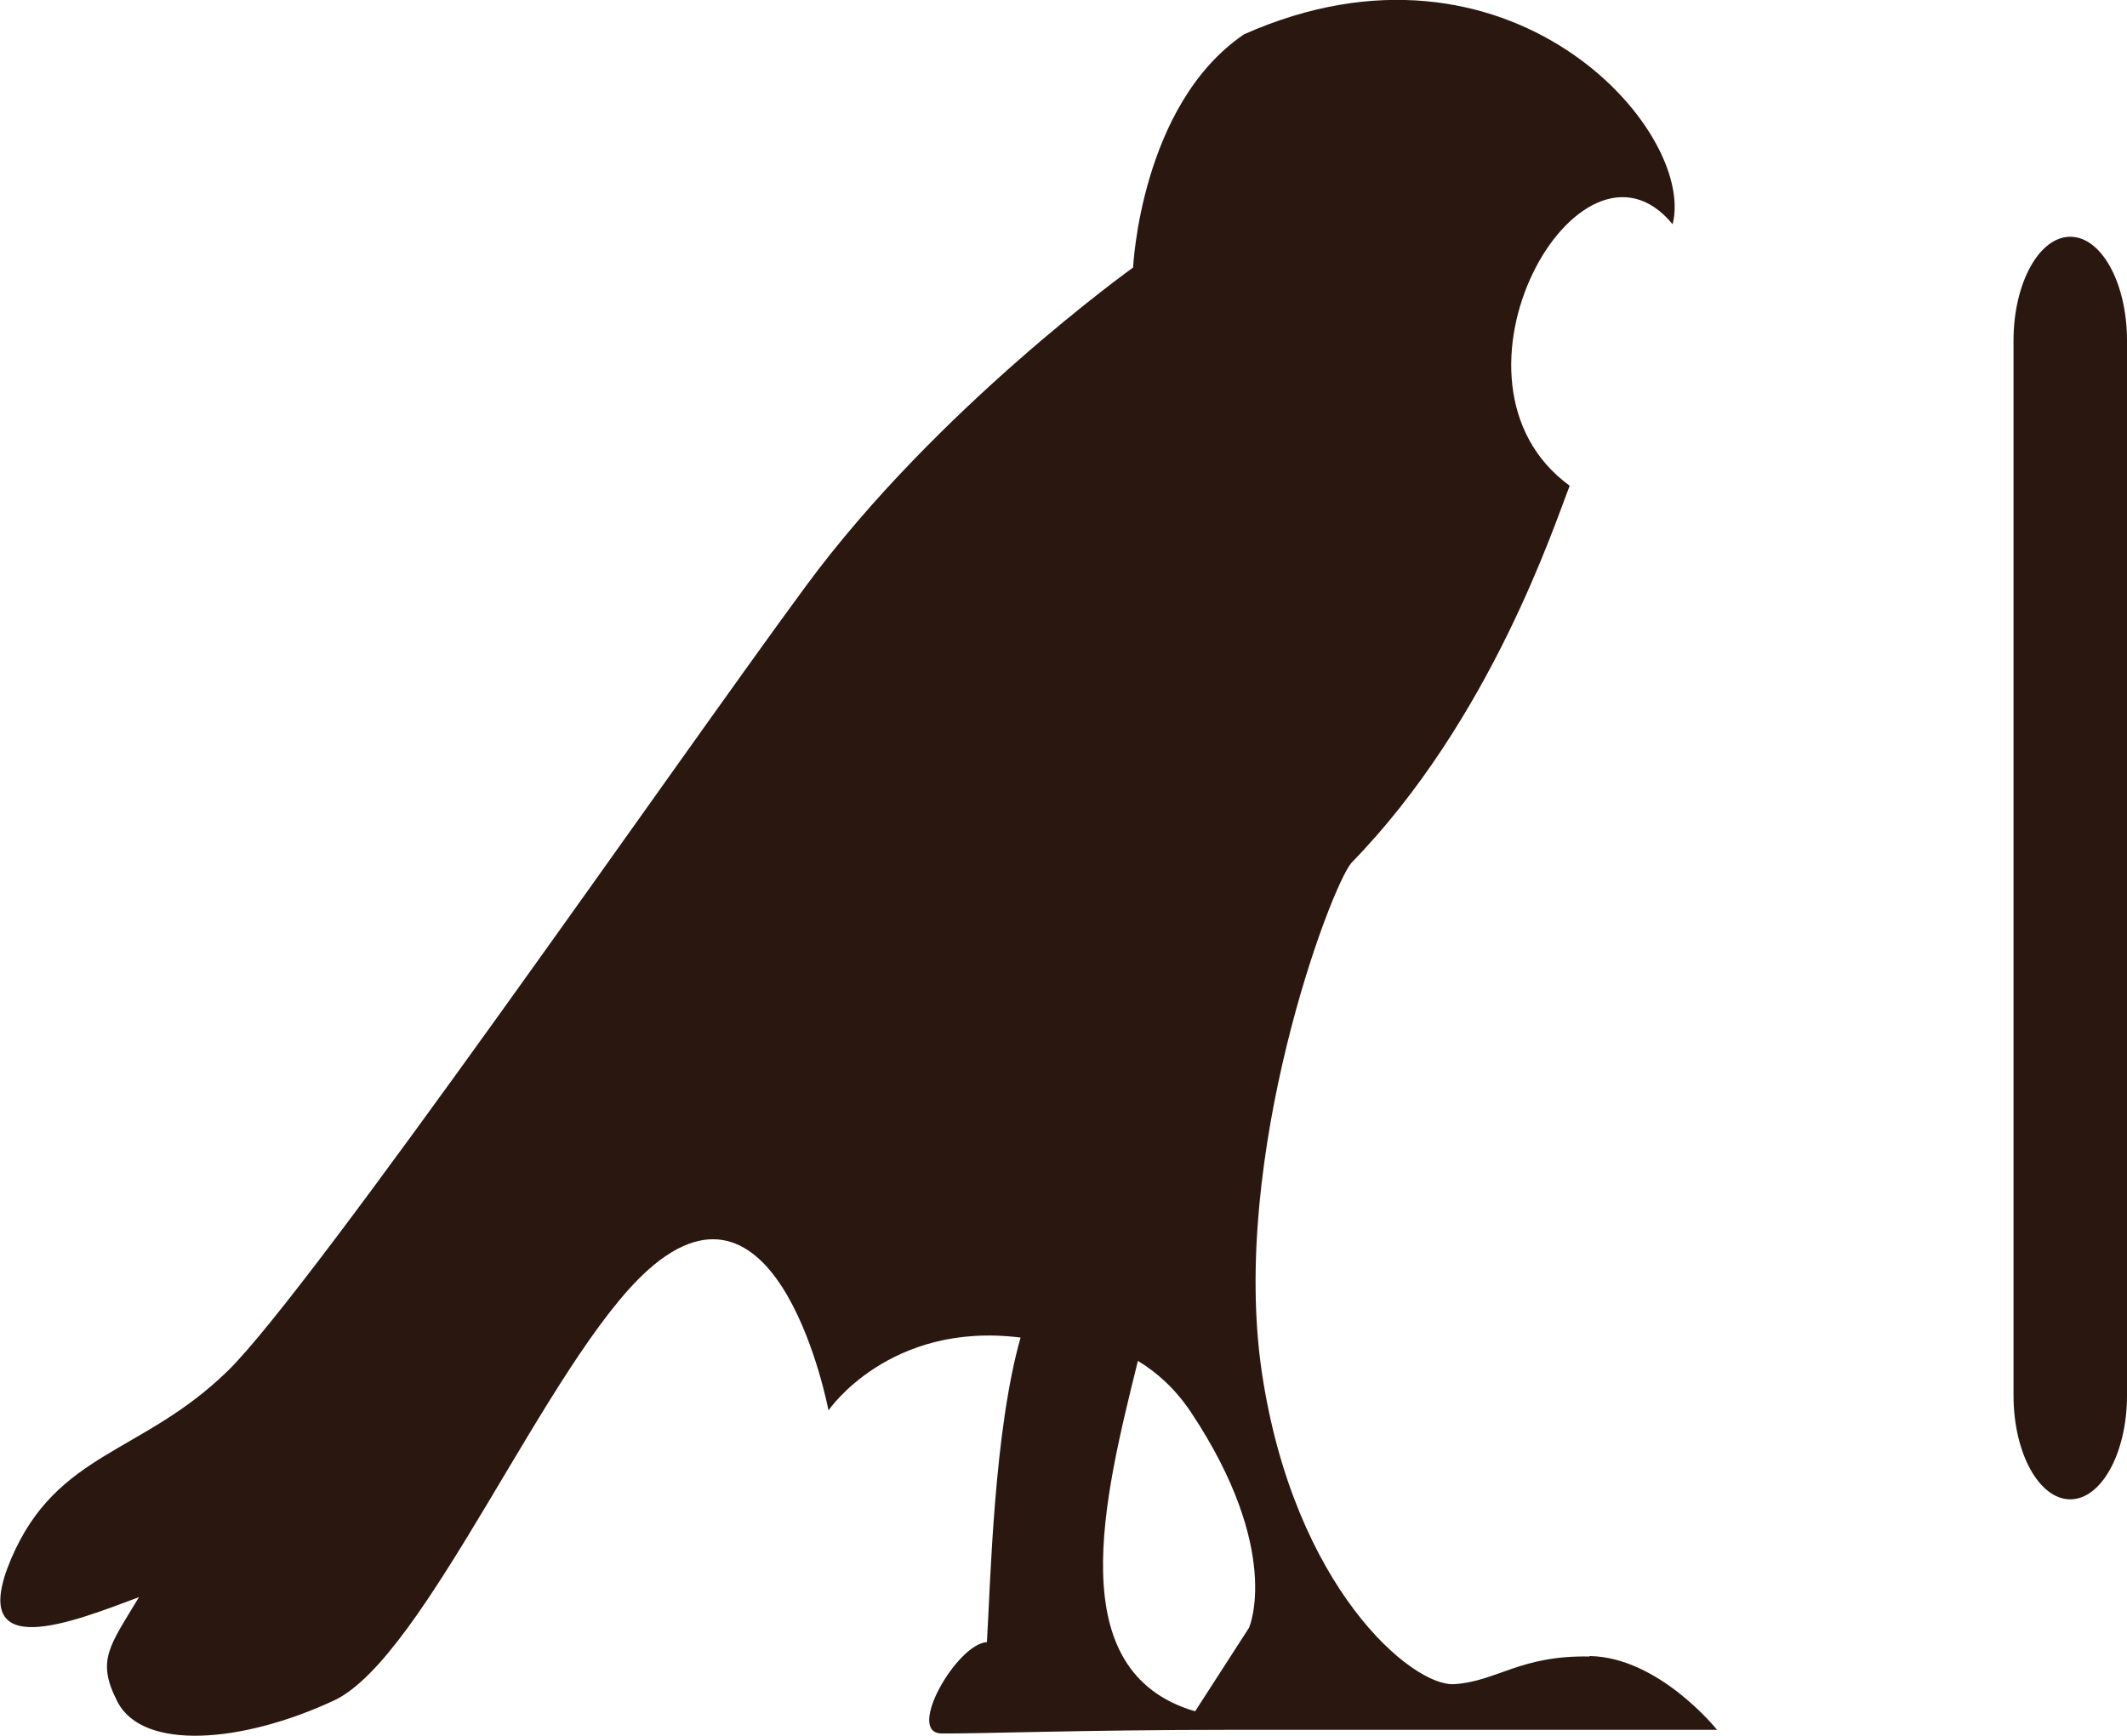
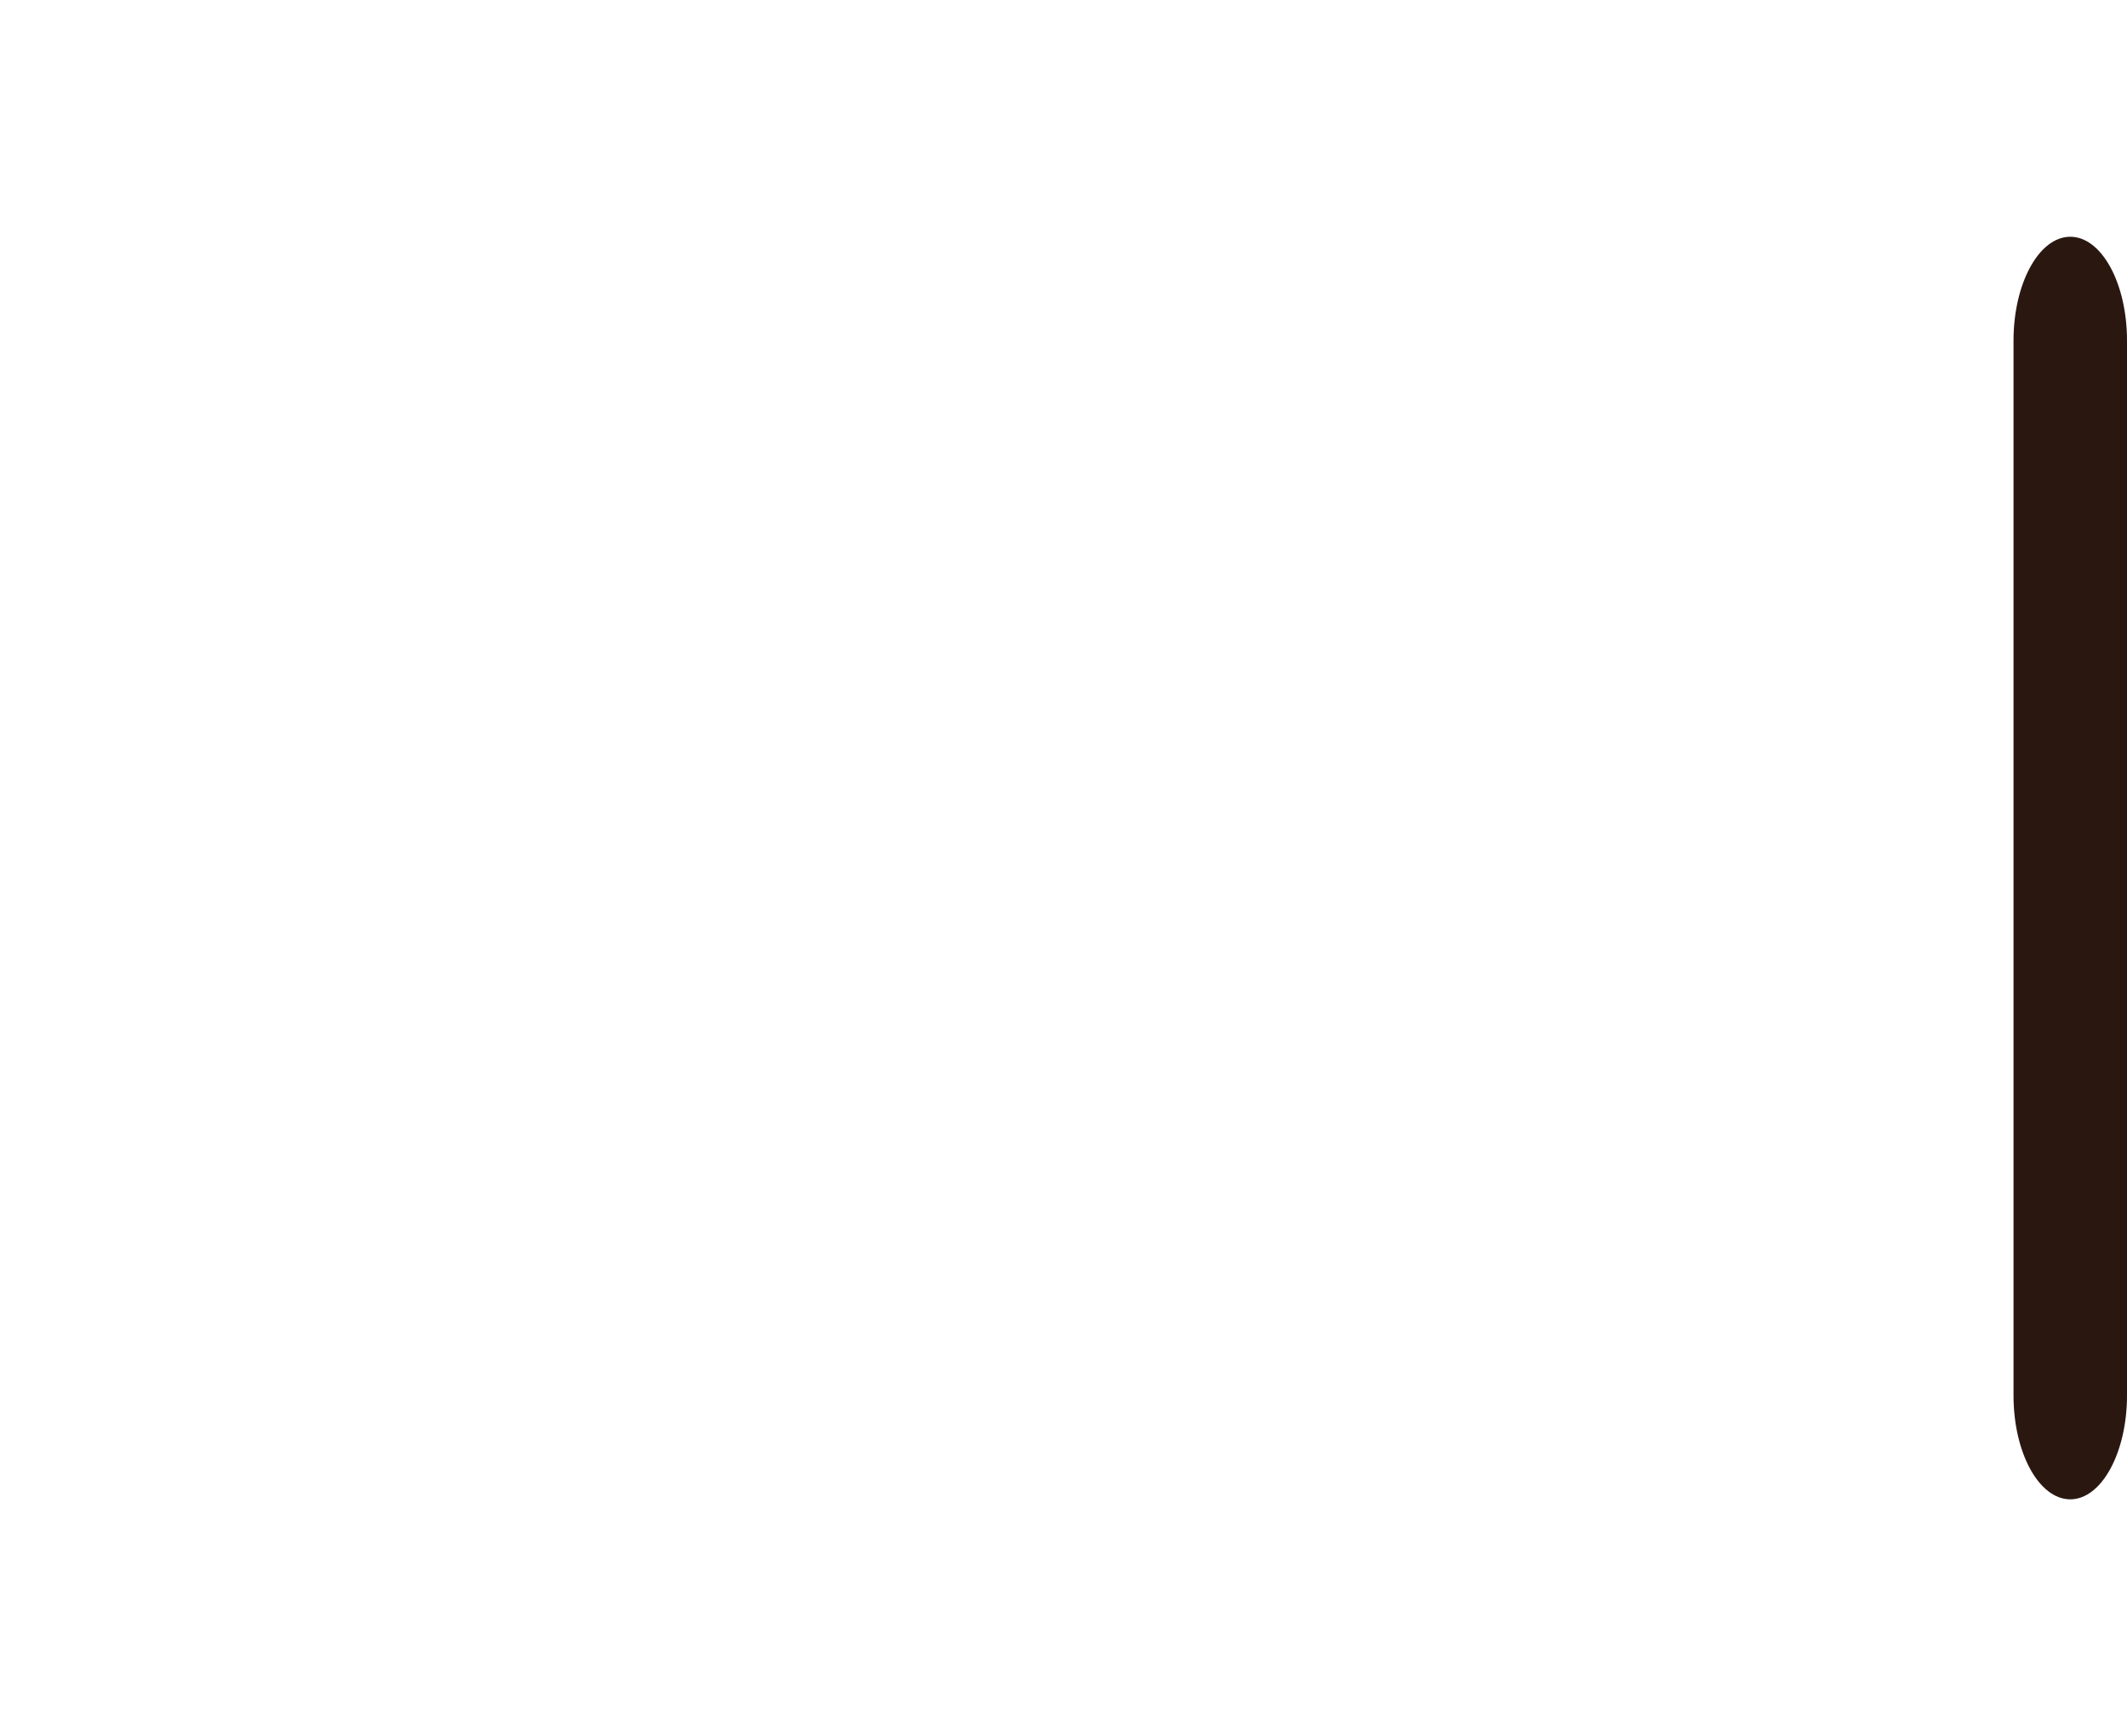
<svg xmlns="http://www.w3.org/2000/svg" id="Layer_1" data-name="Layer 1" viewBox="0 0 88.47 72.22">
  <defs>
    <style>
      .cls-1 {
        fill: #2a1810;
      }
    </style>
  </defs>
  <path id="r_-0" data-name="r$-0" class="cls-1" d="M86.11,9.85h0c1.3,0,2.36,1.93,2.36,4.32V58.06c0,2.38-1.06,4.32-2.36,4.32h0c-1.3,0-2.36-1.93-2.36-4.32V14.17c0-2.38,1.06-4.32,2.36-4.32Z" />
-   <path class="cls-1" d="M66.12,68.92c-2.89-.06-3.87,1.04-5.63,1.15s-6.66-4.02-8-12.94c-1.35-9,2.84-20.2,3.72-21.23,5.81-5.96,8.44-14.07,9.08-15.69-5.96-4.34,.43-15.58,4.28-10.88,1-3.93-6.84-12.79-17.83-7.9-4.3,2.93-4.61,9.7-4.61,9.7,0,0-8.14,5.83-13.6,13.24-5.46,7.41-20.52,29.22-24.07,32.68-3.55,3.46-7.09,3.34-8.99,7.79-1.9,4.45,2.58,2.63,5.31,1.61-1.22,2.04-1.79,2.62-.89,4.36,1.06,2.04,5.18,1.72,9-.06s8.9-14.18,13.06-17.91c5.48-4.9,7.51,5.84,7.51,5.84,0,0,2.53-3.72,7.99-3.03-1.11,3.9-1.25,10.13-1.4,12.67-1.26,.08-3.37,3.77-1.9,3.8,1.47,.02,5.85-.15,12.02-.15h20.25s-2.41-3.02-5.3-3.07Zm-14.16-1.21l-2.25,3.49c-5.6-1.64-3.81-8.81-2.38-14.58,.81,.49,1.57,1.18,2.21,2.14,3.81,5.74,2.42,8.94,2.42,8.94Z" />
</svg>